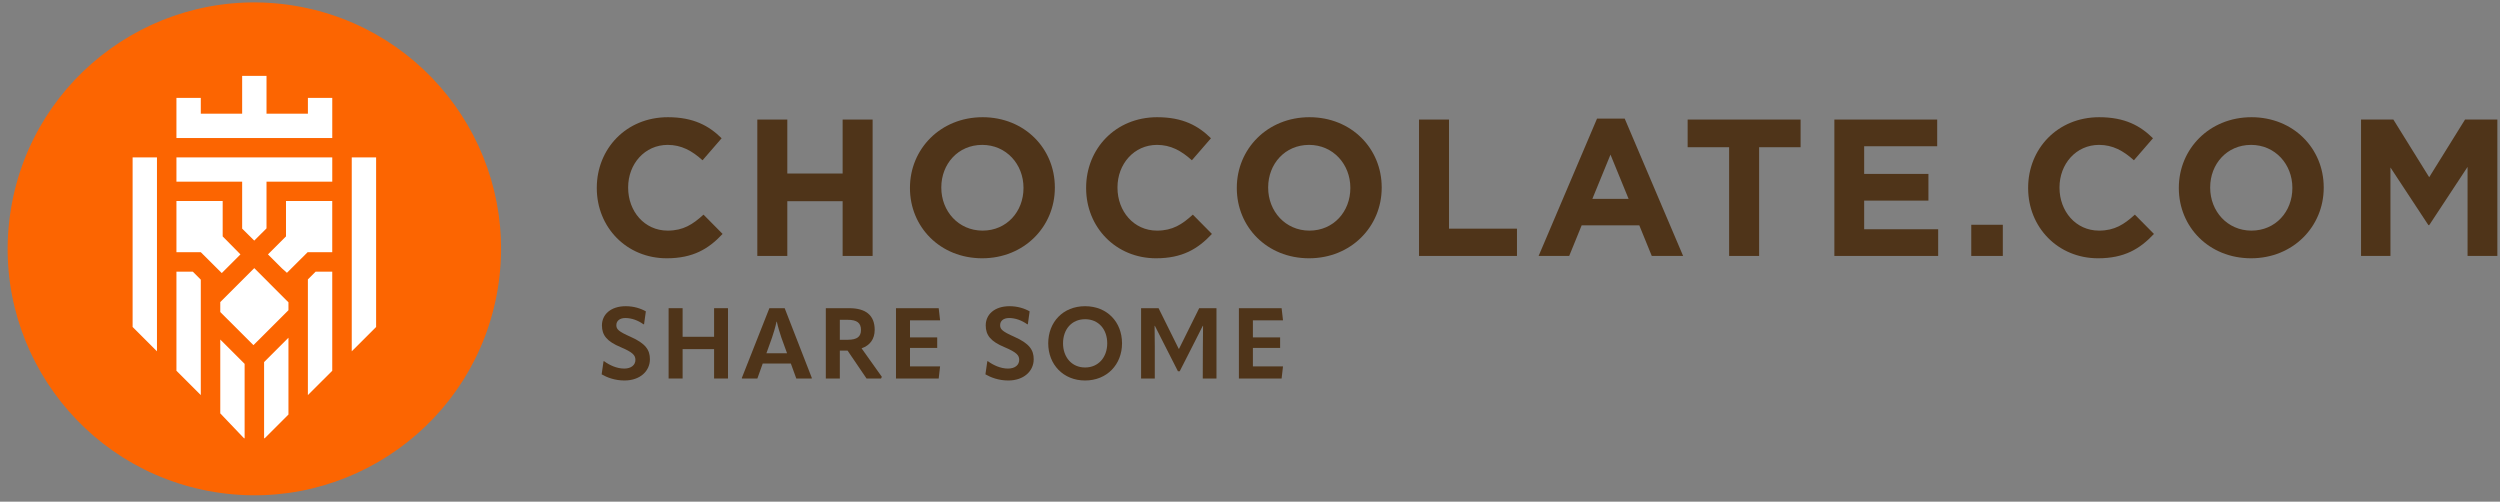
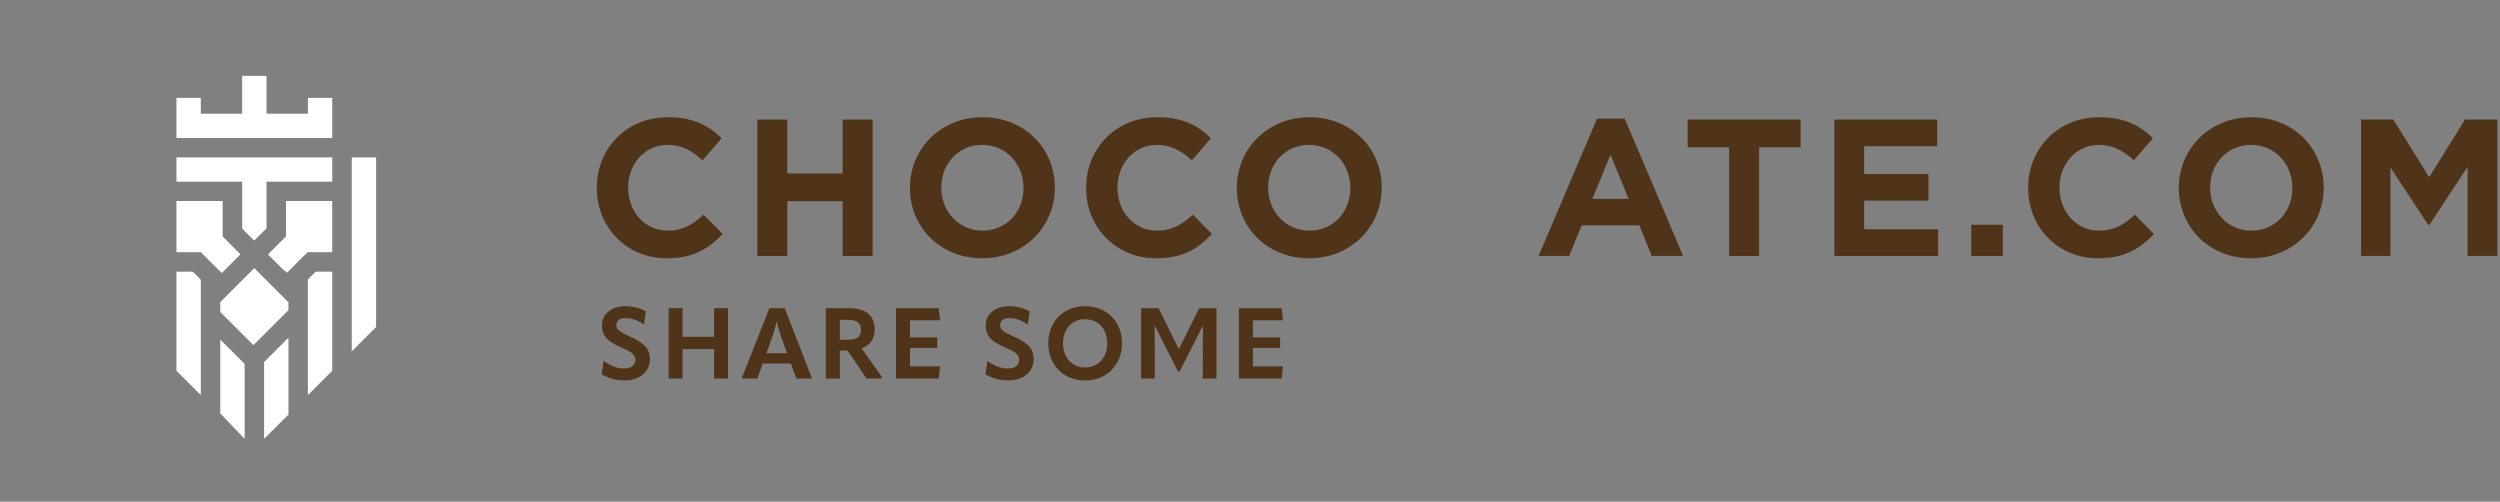
<svg xmlns="http://www.w3.org/2000/svg" fill="none" viewBox="0 0 304 61" height="61" width="304">
  <rect x="0" y="0" width="304" height="61" fill="#808080" stroke="none" />
-   <path fill="#FC6501" d="M60.53 35.108C63.21 18.778 52.13 3.369 35.782 0.692C19.434 -1.986 4.009 9.083 1.329 25.413C-1.351 41.744 9.729 57.153 26.077 59.83C42.425 62.507 57.85 51.439 60.53 35.108Z" />
  <path fill="white" d="M42.773 42.72L45.735 39.761V19.137H42.773V42.72Z" />
  <path fill="white" d="M30.819 41.97L35.076 37.721V36.758L34.858 36.546L30.919 32.604L26.785 36.734V37.941L30.819 41.97Z" />
  <path fill="white" d="M34.296 32.643L34.89 33.174L37.408 30.667H40.4V24.44H34.777V28.746L32.585 30.934L34.296 32.643Z" />
  <path fill="white" d="M37.441 11.904V13.825H32.408V9.227H29.446V13.825H24.417V11.904H21.455V16.784H40.403V11.904H37.441Z" />
-   <path fill="white" d="M16.126 19.137V39.761L19.087 42.72V19.137H16.126Z" />
  <path fill="white" d="M40.403 19.137H21.455V22.089H29.446V27.801L30.917 29.258L32.408 27.769V22.089H40.403V19.137Z" />
  <path fill="white" d="M24.417 30.667L26.965 33.206L29.238 30.934L27.078 28.746V24.44H21.455V30.667H24.417Z" />
  <path fill="white" d="M26.785 41.288V50.265L29.672 53.292H29.746V44.246L26.785 41.288Z" />
  <path fill="white" d="M32.114 44.029V53.292H32.188L35.076 50.408V41.068L32.114 44.029Z" />
  <path fill="white" d="M37.439 33.975V48.044L40.401 45.085V33.037H38.378L37.439 33.975Z" />
  <path fill="white" d="M23.446 33.036H21.455V45.085L24.417 48.044V34.007L23.446 33.036Z" />
  <path fill="#4F3419" d="M81.072 31.407C76.194 31.407 72.57 27.64 72.57 22.878V22.83C72.57 18.115 76.123 14.253 81.214 14.253C84.34 14.253 86.211 15.296 87.75 16.812L85.429 19.49C84.15 18.329 82.848 17.618 81.19 17.618C78.396 17.618 76.383 19.94 76.383 22.783V22.83C76.383 25.674 78.349 28.043 81.19 28.043C83.085 28.043 84.245 27.285 85.548 26.1L87.868 28.446C86.163 30.27 84.269 31.407 81.072 31.407Z" />
  <path fill="#4F3419" d="M92.09 31.123V14.538H95.737V21.101H102.463V14.538H106.11V31.123H102.463V24.465H95.737V31.123H92.09Z" />
  <path fill="#4F3419" d="M119.436 31.407C114.321 31.407 110.651 27.593 110.651 22.878V22.83C110.651 18.115 114.369 14.253 119.484 14.253C124.599 14.253 128.27 18.068 128.27 22.783V22.83C128.27 27.545 124.552 31.407 119.436 31.407ZM119.484 28.043C122.42 28.043 124.457 25.721 124.457 22.878V22.83C124.457 19.987 122.373 17.618 119.436 17.618C116.5 17.618 114.463 19.94 114.463 22.783V22.83C114.463 25.674 116.547 28.043 119.484 28.043Z" />
  <path fill="#4F3419" d="M140.575 31.407C135.696 31.407 132.073 27.64 132.073 22.878V22.83C132.073 18.115 135.625 14.253 140.717 14.253C143.843 14.253 145.713 15.296 147.253 16.812L144.932 19.49C143.653 18.329 142.351 17.618 140.693 17.618C137.899 17.618 135.886 19.94 135.886 22.783V22.83C135.886 25.674 137.851 28.043 140.693 28.043C142.587 28.043 143.748 27.285 145.05 26.1L147.371 28.446C145.666 30.27 143.771 31.407 140.575 31.407Z" />
  <path fill="#4F3419" d="M159.182 31.407C154.067 31.407 150.396 27.593 150.396 22.878V22.83C150.396 18.115 154.114 14.253 159.229 14.253C164.344 14.253 168.015 18.068 168.015 22.783V22.83C168.015 27.545 164.297 31.407 159.182 31.407ZM159.229 28.043C162.166 28.043 164.202 25.721 164.202 22.878V22.83C164.202 19.987 162.118 17.618 159.182 17.618C156.246 17.618 154.209 19.94 154.209 22.783V22.83C154.209 25.674 156.293 28.043 159.229 28.043Z" />
-   <path fill="#4F3419" d="M172.553 31.123V14.538H176.2V27.806H184.464V31.123H172.553Z" />
  <path fill="#4F3419" d="M187.096 31.123L194.201 14.419H197.563L204.668 31.123H200.855L199.339 27.403H192.33L190.814 31.123H187.096ZM193.632 24.181H198.037L195.835 18.802L193.632 24.181Z" />
  <path fill="#4F3419" d="M210.261 31.123V17.902H205.217V14.538H218.952V17.902H213.908V31.123H210.261Z" />
  <path fill="#4F3419" d="M223.059 31.123V14.538H235.563V17.784H226.682V21.148H234.497V24.394H226.682V27.877H235.681V31.123H223.059Z" />
  <path fill="#4F3419" d="M239.705 31.123V27.332H243.542V31.123H239.705Z" />
  <path fill="#4F3419" d="M255.124 31.407C250.246 31.407 246.622 27.64 246.622 22.878V22.83C246.622 18.115 250.175 14.253 255.266 14.253C258.392 14.253 260.263 15.296 261.802 16.812L259.481 19.49C258.202 18.329 256.9 17.618 255.242 17.618C252.448 17.618 250.435 19.94 250.435 22.783V22.83C250.435 25.674 252.401 28.043 255.242 28.043C257.137 28.043 258.297 27.285 259.6 26.1L261.92 28.446C260.215 30.27 258.321 31.407 255.124 31.407Z" />
  <path fill="#4F3419" d="M273.731 31.407C268.616 31.407 264.946 27.593 264.946 22.878V22.83C264.946 18.115 268.664 14.253 273.779 14.253C278.894 14.253 282.564 18.068 282.564 22.783V22.83C282.564 27.545 278.846 31.407 273.731 31.407ZM273.779 28.043C276.715 28.043 278.752 25.721 278.752 22.878V22.83C278.752 19.987 276.668 17.618 273.731 17.618C270.795 17.618 268.758 19.94 268.758 22.783V22.83C268.758 25.674 270.842 28.043 273.779 28.043Z" />
  <path fill="#4F3419" d="M287.102 31.123V14.538H291.033L295.39 21.551L299.748 14.538H303.679V31.123H300.056V20.295L295.39 27.38H295.296L290.678 20.366V31.123H287.102Z" />
  <path fill="#4F3419" d="M75.938 46.268C74.766 46.268 73.8 45.894 73.16 45.52L73.39 43.925H73.462C74.102 44.396 74.996 44.819 75.902 44.819C76.784 44.819 77.267 44.36 77.267 43.768C77.267 43.213 76.977 42.85 75.491 42.222C73.8 41.522 73.196 40.761 73.196 39.565C73.196 38.249 74.259 37.234 76.095 37.234C77.049 37.234 77.907 37.5 78.535 37.862L78.317 39.432H78.245C77.593 38.961 76.796 38.671 76.047 38.671C75.322 38.671 74.948 39.046 74.948 39.541C74.948 40.036 75.201 40.302 76.699 40.966C78.511 41.775 79.03 42.56 79.03 43.684C79.03 45.133 77.822 46.268 75.938 46.268Z" />
  <path fill="#4F3419" d="M86.833 40.954V37.476H88.524V46.027H86.833V42.452H83.005V46.027H81.302V37.476H83.005V40.954H86.833Z" />
  <path fill="#4F3419" d="M93.557 37.476H95.417L98.726 45.978L98.69 46.027H96.83L96.166 44.203H92.748L92.096 46.027H90.248L90.199 45.978L93.557 37.476ZM93.871 41.075L93.195 42.959H95.707L95.018 41.063C94.837 40.519 94.608 39.794 94.463 39.118H94.427C94.282 39.794 94.064 40.519 93.871 41.075Z" />
  <path fill="#4F3419" d="M104.768 42.355L107.232 45.822L107.135 46.027H105.372L103.065 42.633H102.123V46.027H100.42V37.476H103.27C105.287 37.476 106.362 38.345 106.362 40.109C106.362 41.22 105.795 42.005 104.768 42.355ZM103.089 38.889H102.123V41.316H103.089C104.249 41.316 104.695 40.918 104.695 40.121C104.695 39.275 104.212 38.889 103.089 38.889Z" />
  <path fill="#4F3419" d="M113.965 42.307H110.656V44.553H114.315L114.146 46.027H108.953V37.476H114.146L114.315 38.949H110.656V41.026H113.965V42.307Z" />
  <path fill="#4F3419" d="M122.606 46.268C121.435 46.268 120.469 45.894 119.828 45.52L120.058 43.925H120.13C120.771 44.396 121.664 44.819 122.57 44.819C123.452 44.819 123.935 44.36 123.935 43.768C123.935 43.213 123.645 42.85 122.16 42.222C120.469 41.522 119.865 40.761 119.865 39.565C119.865 38.249 120.928 37.234 122.763 37.234C123.718 37.234 124.575 37.5 125.203 37.862L124.986 39.432H124.913C124.261 38.961 123.464 38.671 122.715 38.671C121.99 38.671 121.616 39.046 121.616 39.541C121.616 40.036 121.87 40.302 123.367 40.966C125.179 41.775 125.698 42.56 125.698 43.684C125.698 45.133 124.491 46.268 122.606 46.268Z" />
  <path fill="#4F3419" d="M131.946 46.268C129.289 46.268 127.465 44.312 127.465 41.751C127.465 39.166 129.265 37.234 131.946 37.234C134.639 37.234 136.439 39.166 136.439 41.751C136.439 44.312 134.615 46.268 131.946 46.268ZM131.946 44.686C133.589 44.686 134.639 43.418 134.639 41.751C134.639 40.048 133.589 38.816 131.946 38.816C130.315 38.816 129.265 40.048 129.265 41.751C129.265 43.418 130.315 44.686 131.946 44.686Z" />
  <path fill="#4F3419" d="M140.423 46.027H138.756V37.476H140.882L143.333 42.416H143.37L145.821 37.476H147.923V46.027H146.256L146.268 42.186C146.268 41.34 146.28 40.471 146.292 39.626H146.256C145.918 40.29 145.592 40.954 145.254 41.606L143.454 45.145H143.237L141.437 41.606C141.099 40.954 140.773 40.29 140.435 39.626H140.398C140.41 40.471 140.423 41.34 140.423 42.186V46.027Z" />
  <path fill="#4F3419" d="M155.663 42.307H152.353V44.553H156.013L155.844 46.027H150.65V37.476H155.844L156.013 38.949H152.353V41.026H155.663V42.307Z" />
</svg>